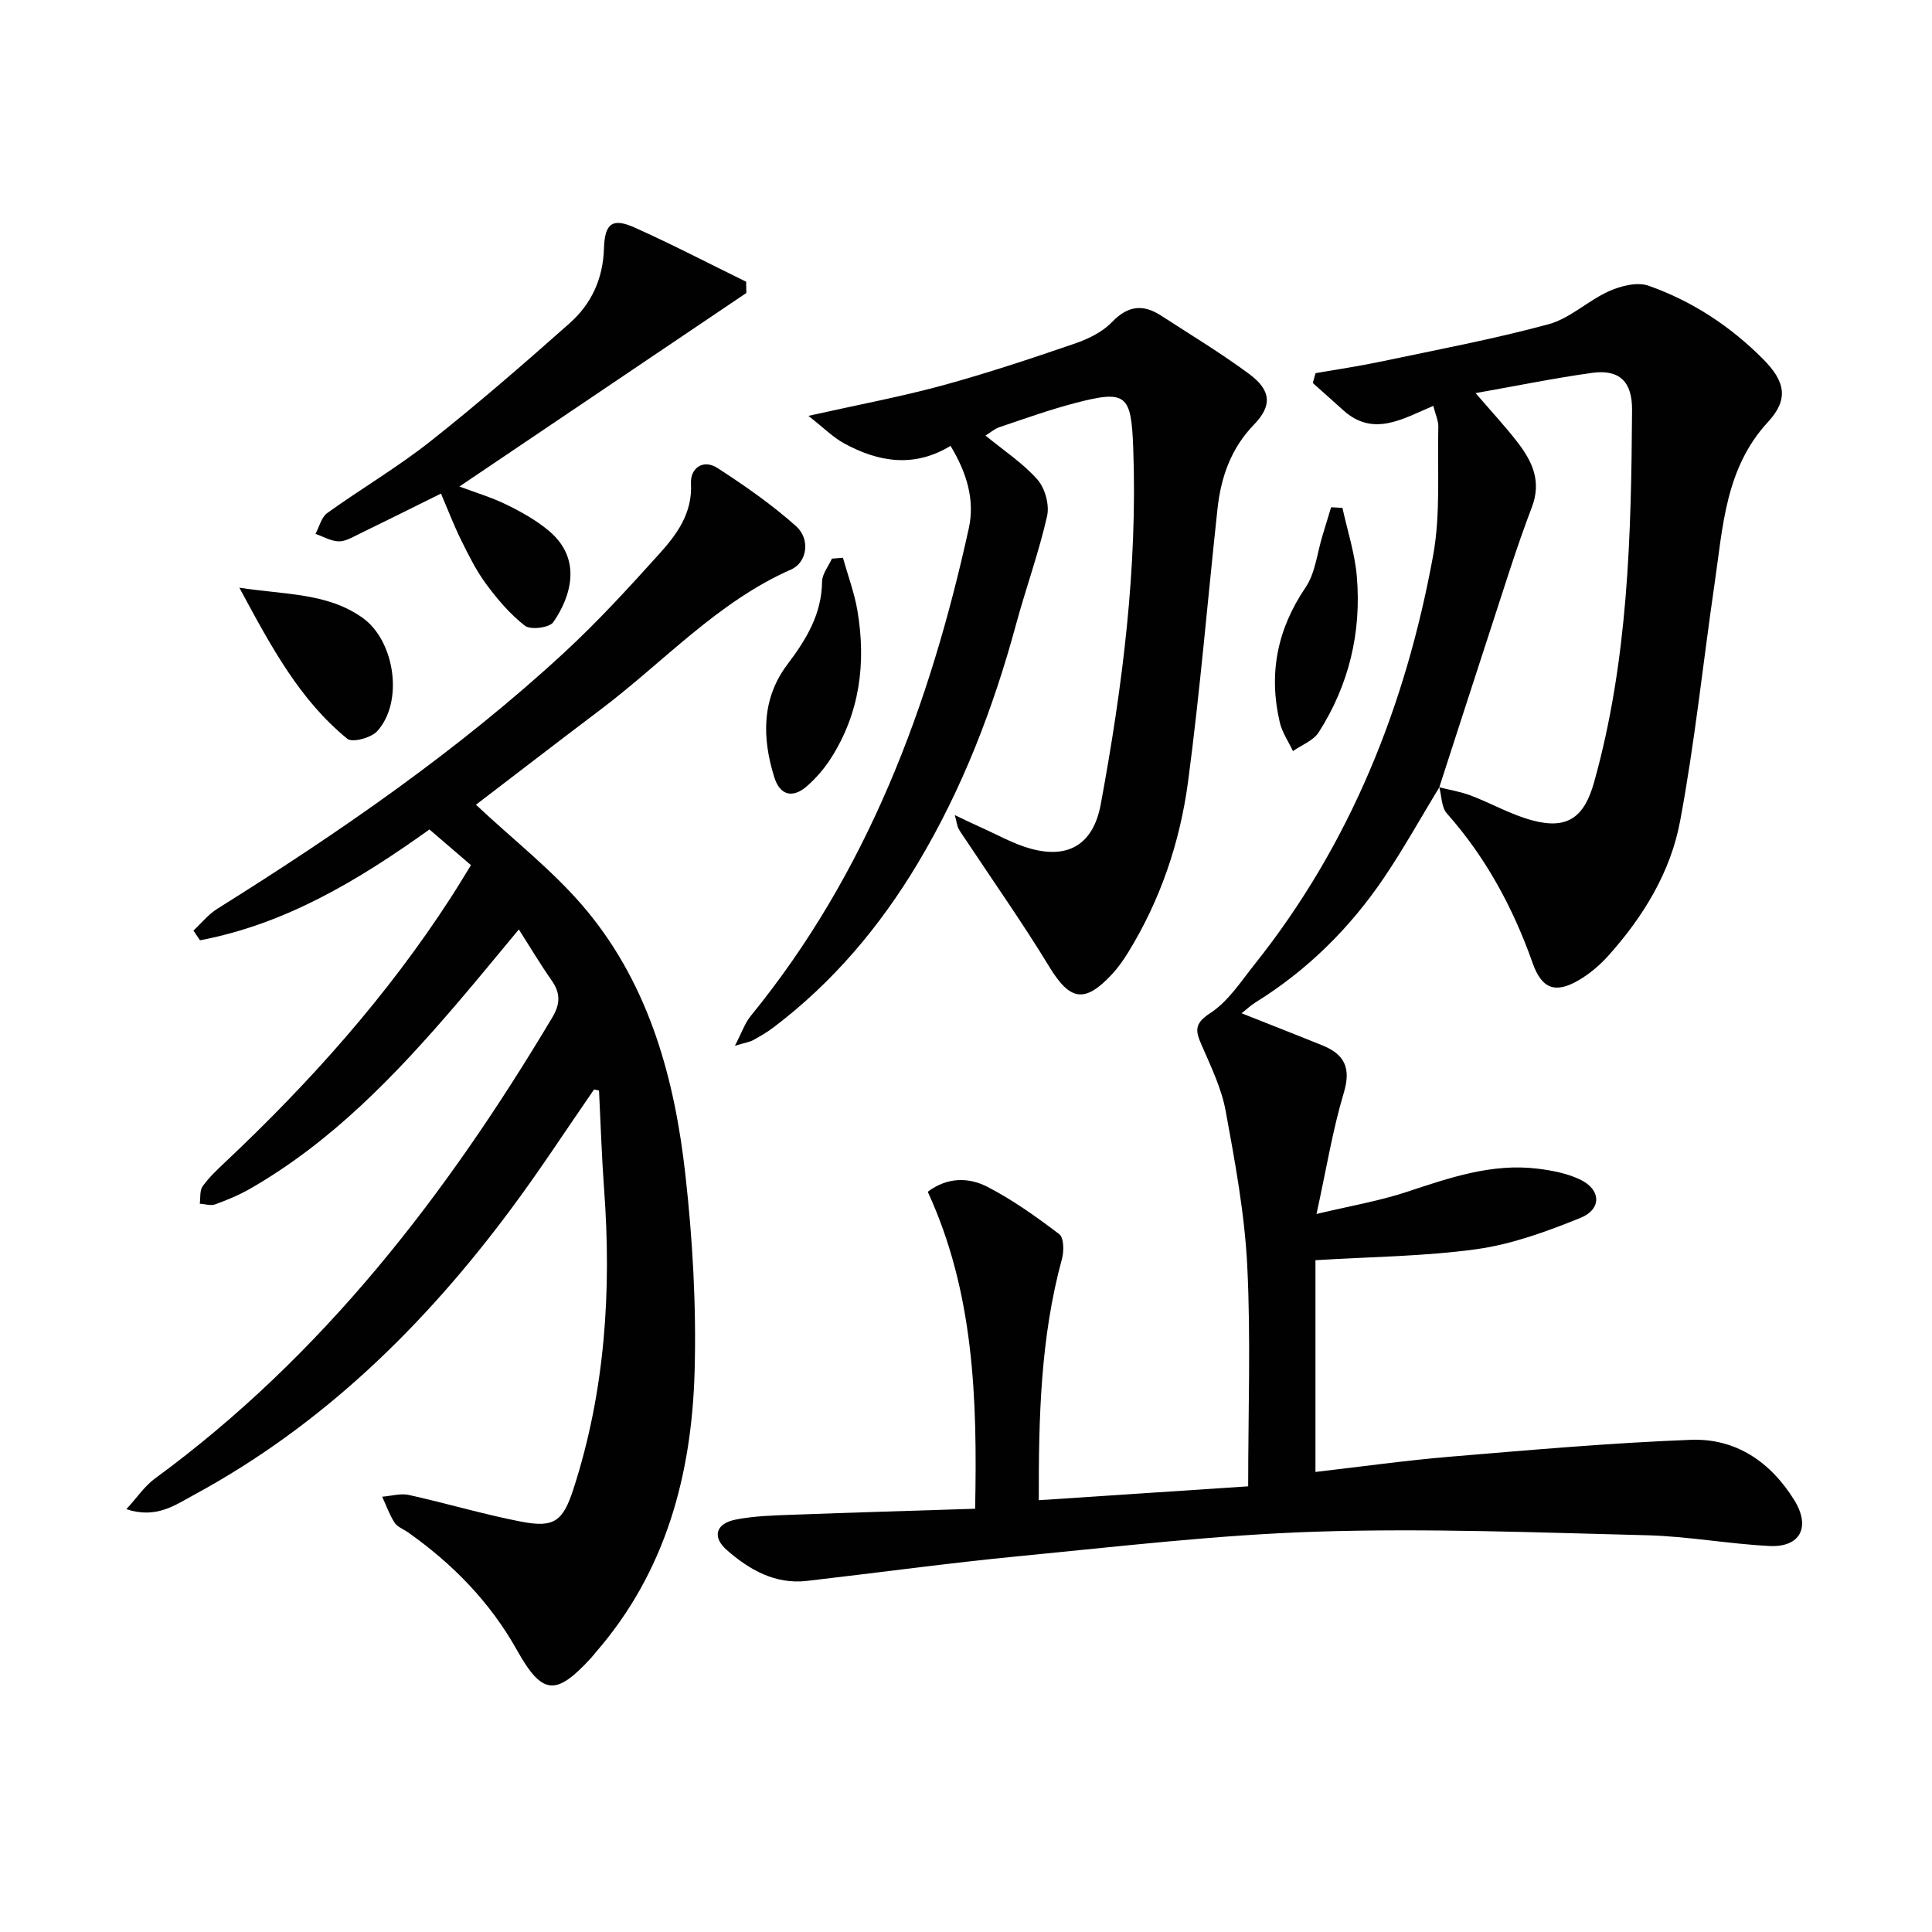
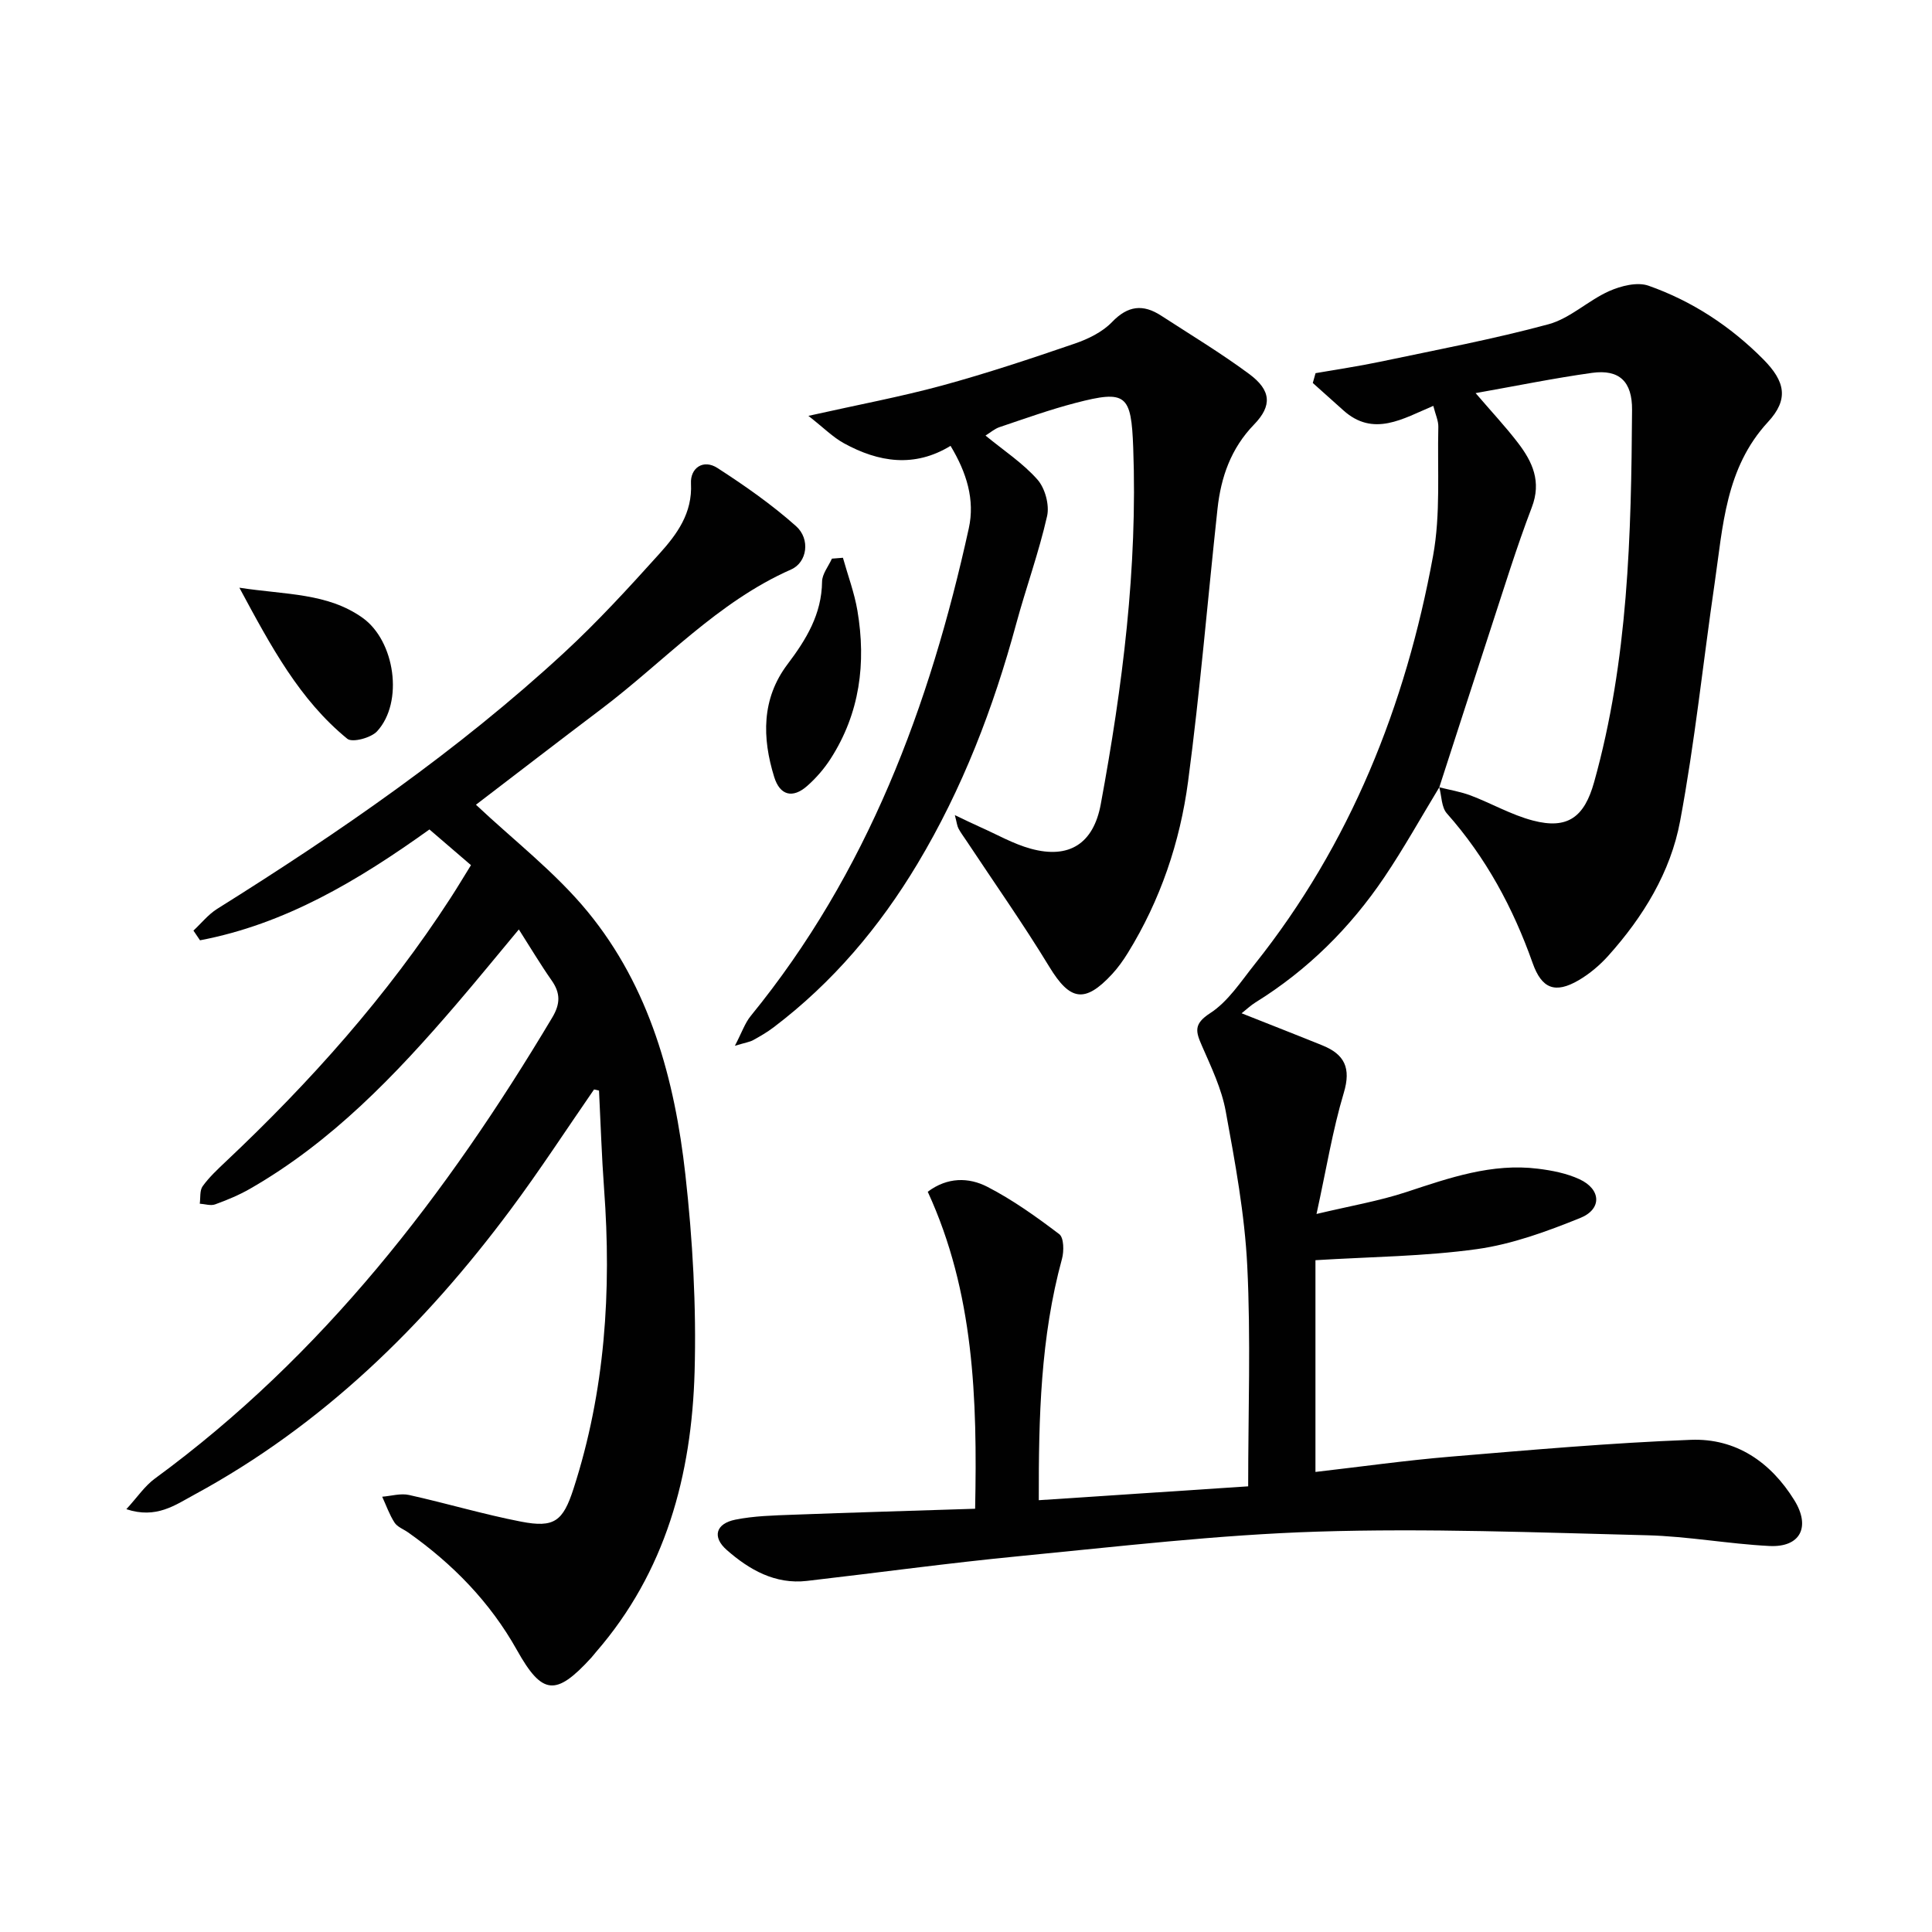
<svg xmlns="http://www.w3.org/2000/svg" enable-background="new 0 0 400 400" viewBox="0 0 400 400">
  <g fill="#010101">
    <path d="m297.99 163c-3.78 6.22-7.32 12.6-11.38 18.62-7.06 10.46-15.88 19.22-26.66 25.91-.96.59-1.79 1.39-2.89 2.26 5.79 2.3 11.29 4.44 16.76 6.66 4.55 1.85 5.94 4.67 4.4 9.8-2.32 7.74-3.61 15.78-5.65 25.09 7-1.67 12.96-2.68 18.63-4.55 8.88-2.93 17.68-6.01 27.22-4.82 2.92.36 5.94.95 8.58 2.17 4.5 2.07 4.73 6.2.15 8.04-6.87 2.77-14.04 5.41-21.32 6.43-10.91 1.52-22.02 1.59-33.48 2.3v43.84c9.4-1.08 18.69-2.39 28.03-3.17 16.56-1.38 33.12-2.85 49.71-3.48 9.28-.35 16.5 4.57 21.41 12.51 3.42 5.53 1.24 9.8-5.18 9.47-8.45-.43-16.86-2-25.31-2.22-22.76-.57-45.57-1.47-68.31-.75-20.57.65-41.1 3.08-61.61 5.07-14.7 1.42-29.34 3.44-44.02 5.13-6.6.76-11.95-2.32-16.59-6.39-3.1-2.71-2.27-5.48 1.76-6.29 3.87-.78 7.91-.87 11.88-1.02 12.45-.47 24.91-.82 37.77-1.24.46-22.79-.21-44.77-9.81-65.63 4.09-3.07 8.5-3 12.33-1.03 5.27 2.71 10.17 6.22 14.9 9.81.96.73 1 3.52.56 5.12-4.43 16.2-4.84 32.74-4.8 49.96 14.73-.98 29.05-1.93 43.35-2.87 0-15.47.56-30.6-.19-45.66-.53-10.72-2.52-21.42-4.46-32.01-.85-4.66-3-9.13-4.92-13.53-1.29-2.95-1.78-4.52 1.72-6.78 3.7-2.4 6.34-6.53 9.19-10.1 19.83-24.89 31.26-53.57 36.94-84.56 1.59-8.68.87-17.79 1.09-26.71.03-1.25-.58-2.52-1.04-4.35-6.29 2.65-12.39 6.54-18.63.92-2.1-1.89-4.22-3.77-6.32-5.66.19-.68.38-1.35.57-2.03 4.45-.78 8.92-1.43 13.34-2.36 11.67-2.46 23.41-4.66 34.9-7.77 4.46-1.21 8.19-4.91 12.53-6.85 2.45-1.09 5.83-1.95 8.16-1.13 9.03 3.18 16.95 8.38 23.75 15.22 4.57 4.6 5.34 8.3.99 13-8.83 9.56-9.32 21.63-11.04 33.37-2.4 16.42-4.1 32.96-7.15 49.25-1.97 10.58-7.64 19.83-14.88 27.9-1.75 1.95-3.86 3.73-6.11 5.05-4.88 2.85-7.66 1.77-9.54-3.54-4.04-11.42-9.67-21.87-17.76-30.99-1.13-1.27-1.08-3.58-1.57-5.41 2.17.55 4.42.91 6.51 1.7 4.32 1.64 8.43 4.02 12.86 5.18 7.28 1.92 10.68-.79 12.68-7.93 7.07-25.26 7.69-51.15 7.86-77.09.04-5.83-2.6-8.45-8.3-7.66-7.82 1.09-15.57 2.68-24.09 4.19 3.27 3.82 6.19 6.93 8.77 10.3 3.01 3.93 4.91 8.02 2.86 13.36-3.19 8.35-5.81 16.92-8.6 25.42-3.54 10.83-7.03 21.68-10.55 32.53z" />
    <path d="m122.99 225.56c-5.74 8.3-11.24 16.77-17.26 24.85-17.88 24.04-38.93 44.64-65.5 59.05-3.97 2.15-7.88 5.05-14.07 3 2.25-2.45 3.79-4.79 5.91-6.34 34.79-25.48 60.4-58.81 82.26-95.44 1.71-2.86 1.72-5.08-.13-7.71-2.29-3.27-4.33-6.7-6.78-10.54-4.43 5.31-8.67 10.52-13.05 15.62-12.51 14.58-25.72 28.39-42.6 38.07-2.28 1.31-4.75 2.33-7.22 3.23-.93.34-2.12-.07-3.19-.14.17-1.22-.04-2.73.6-3.62 1.35-1.87 3.08-3.48 4.77-5.08 17.51-16.5 33.45-34.35 46.56-54.6 1.35-2.08 2.62-4.21 4.22-6.79-2.94-2.52-5.77-4.96-8.6-7.39-14.86 10.65-29.91 19.61-47.5 22.95-.45-.67-.9-1.34-1.36-2.01 1.62-1.51 3.06-3.33 4.9-4.49 25.3-15.84 49.83-32.73 71.81-53.02 6.96-6.42 13.39-13.45 19.74-20.49 3.65-4.05 6.88-8.4 6.56-14.58-.17-3.16 2.52-5.11 5.49-3.19 5.66 3.66 11.24 7.56 16.26 12.03 3.01 2.68 2.31 7.5-1.01 8.97-15.27 6.74-26.33 19.09-39.3 28.89-9.02 6.81-17.97 13.72-25.96 19.82 7.75 7.31 16.4 13.95 23.14 22.16 12.84 15.63 18.02 34.72 20.22 54.42 1.51 13.52 2.29 27.23 1.91 40.82-.61 21.35-5.97 41.42-20.45 58.07-.33.38-.62.78-.96 1.15-7.33 8.02-10.15 7.73-15.38-1.61-5.56-9.93-13.3-17.84-22.54-24.36-.95-.67-2.22-1.12-2.8-2.03-1.06-1.64-1.72-3.55-2.55-5.35 1.86-.15 3.82-.75 5.56-.36 7.76 1.72 15.4 4.01 23.2 5.52 6.87 1.33 8.67-.08 10.85-6.81 6.55-20.23 7.89-41 6.33-62.07-.5-6.78-.71-13.58-1.05-20.37-.34-.08-.68-.15-1.03-.23z" />
    <path d="m204.04 90.18c3.76 3.09 7.73 5.69 10.76 9.12 1.57 1.78 2.51 5.25 1.99 7.55-1.71 7.54-4.37 14.85-6.4 22.32-4.72 17.41-11.12 34.12-20.42 49.64-7.86 13.12-17.58 24.63-29.82 33.9-1.32 1-2.77 1.84-4.22 2.64-.69.38-1.53.49-3.78 1.17 1.44-2.76 2.08-4.71 3.29-6.19 24.15-29.59 37.07-64.2 45.14-100.95 1.29-5.87-.42-11.5-3.78-17.07-7.48 4.57-14.9 3.4-22.06-.53-2.29-1.25-4.19-3.2-7.37-5.68 10.37-2.32 19.1-3.95 27.64-6.27 9.28-2.53 18.43-5.58 27.53-8.7 2.77-.95 5.71-2.39 7.69-4.45 3.29-3.43 6.43-3.76 10.17-1.33 6.12 3.97 12.38 7.75 18.23 12.08 4.54 3.36 4.81 6.54 1.02 10.45-4.8 4.95-6.87 10.91-7.58 17.47-2.04 18.81-3.6 37.69-6.09 56.44-1.67 12.57-5.73 24.58-12.47 35.5-.96 1.55-2.03 3.06-3.27 4.4-5.67 6.12-8.73 5.47-12.98-1.51-5.42-8.91-11.44-17.45-17.2-26.15-.55-.83-1.16-1.63-1.62-2.5-.29-.55-.34-1.21-.75-2.77 2.19 1.04 3.71 1.79 5.26 2.48 3.48 1.54 6.85 3.49 10.48 4.48 7.96 2.18 12.97-1.09 14.47-9.21 4.51-24.39 7.64-48.91 6.72-73.82-.41-11.01-1.41-12.01-11.97-9.26-5.3 1.38-10.47 3.24-15.67 4.99-1.04.34-1.94 1.14-2.94 1.76z" />
-     <path d="m154.52 60.66c-19.75 13.32-39.5 26.64-59.41 40.07 3.19 1.2 6.64 2.22 9.82 3.78 3.1 1.52 6.2 3.26 8.81 5.48 6.82 5.8 4.49 13.49.82 18.82-.79 1.15-4.68 1.65-5.85.76-3.09-2.37-5.71-5.48-8.06-8.65-2.06-2.78-3.63-5.97-5.17-9.09-1.53-3.09-2.76-6.33-4.18-9.64-5.77 2.86-11.4 5.67-17.06 8.42-1.33.65-2.78 1.52-4.15 1.47-1.6-.05-3.18-.99-4.77-1.55.79-1.46 1.21-3.43 2.42-4.3 7.01-5.04 14.51-9.45 21.28-14.79 9.91-7.83 19.47-16.14 28.93-24.53 4.49-3.98 6.91-9.22 7.09-15.44.16-5.25 1.76-6.43 6.42-4.33 7.78 3.49 15.36 7.44 23.02 11.19.01.78.03 1.55.04 2.33z" />
    <path d="m174.52 115.48c1.02 3.65 2.37 7.23 3 10.95 1.83 10.84.51 21.23-5.55 30.66-1.33 2.07-3.01 4.01-4.86 5.64-2.99 2.63-5.63 1.98-6.82-1.86-2.52-8.12-2.63-16.2 2.74-23.32 3.9-5.16 7.09-10.38 7.17-17.13.02-1.6 1.33-3.18 2.04-4.76.77-.07 1.52-.13 2.28-.18z" />
    <path d="m49.56 121.68c9.7 1.48 18.23 1.07 25.49 6.22 6.74 4.78 8.57 17.48 3.02 23.51-1.25 1.36-5.13 2.39-6.16 1.55-9.88-8.07-15.77-19.05-22.35-31.28z" />
-     <path d="m277.94 105.15c1.03 4.74 2.58 9.44 2.98 14.23.97 11.55-1.63 22.44-7.9 32.24-1.1 1.73-3.52 2.61-5.33 3.89-.93-1.98-2.24-3.88-2.73-5.97-2.35-10.05-.54-19.24 5.34-27.91 2.03-3 2.4-7.13 3.51-10.74.6-1.95 1.19-3.91 1.78-5.87.79.04 1.57.08 2.35.13z" />
  </g>
</svg>